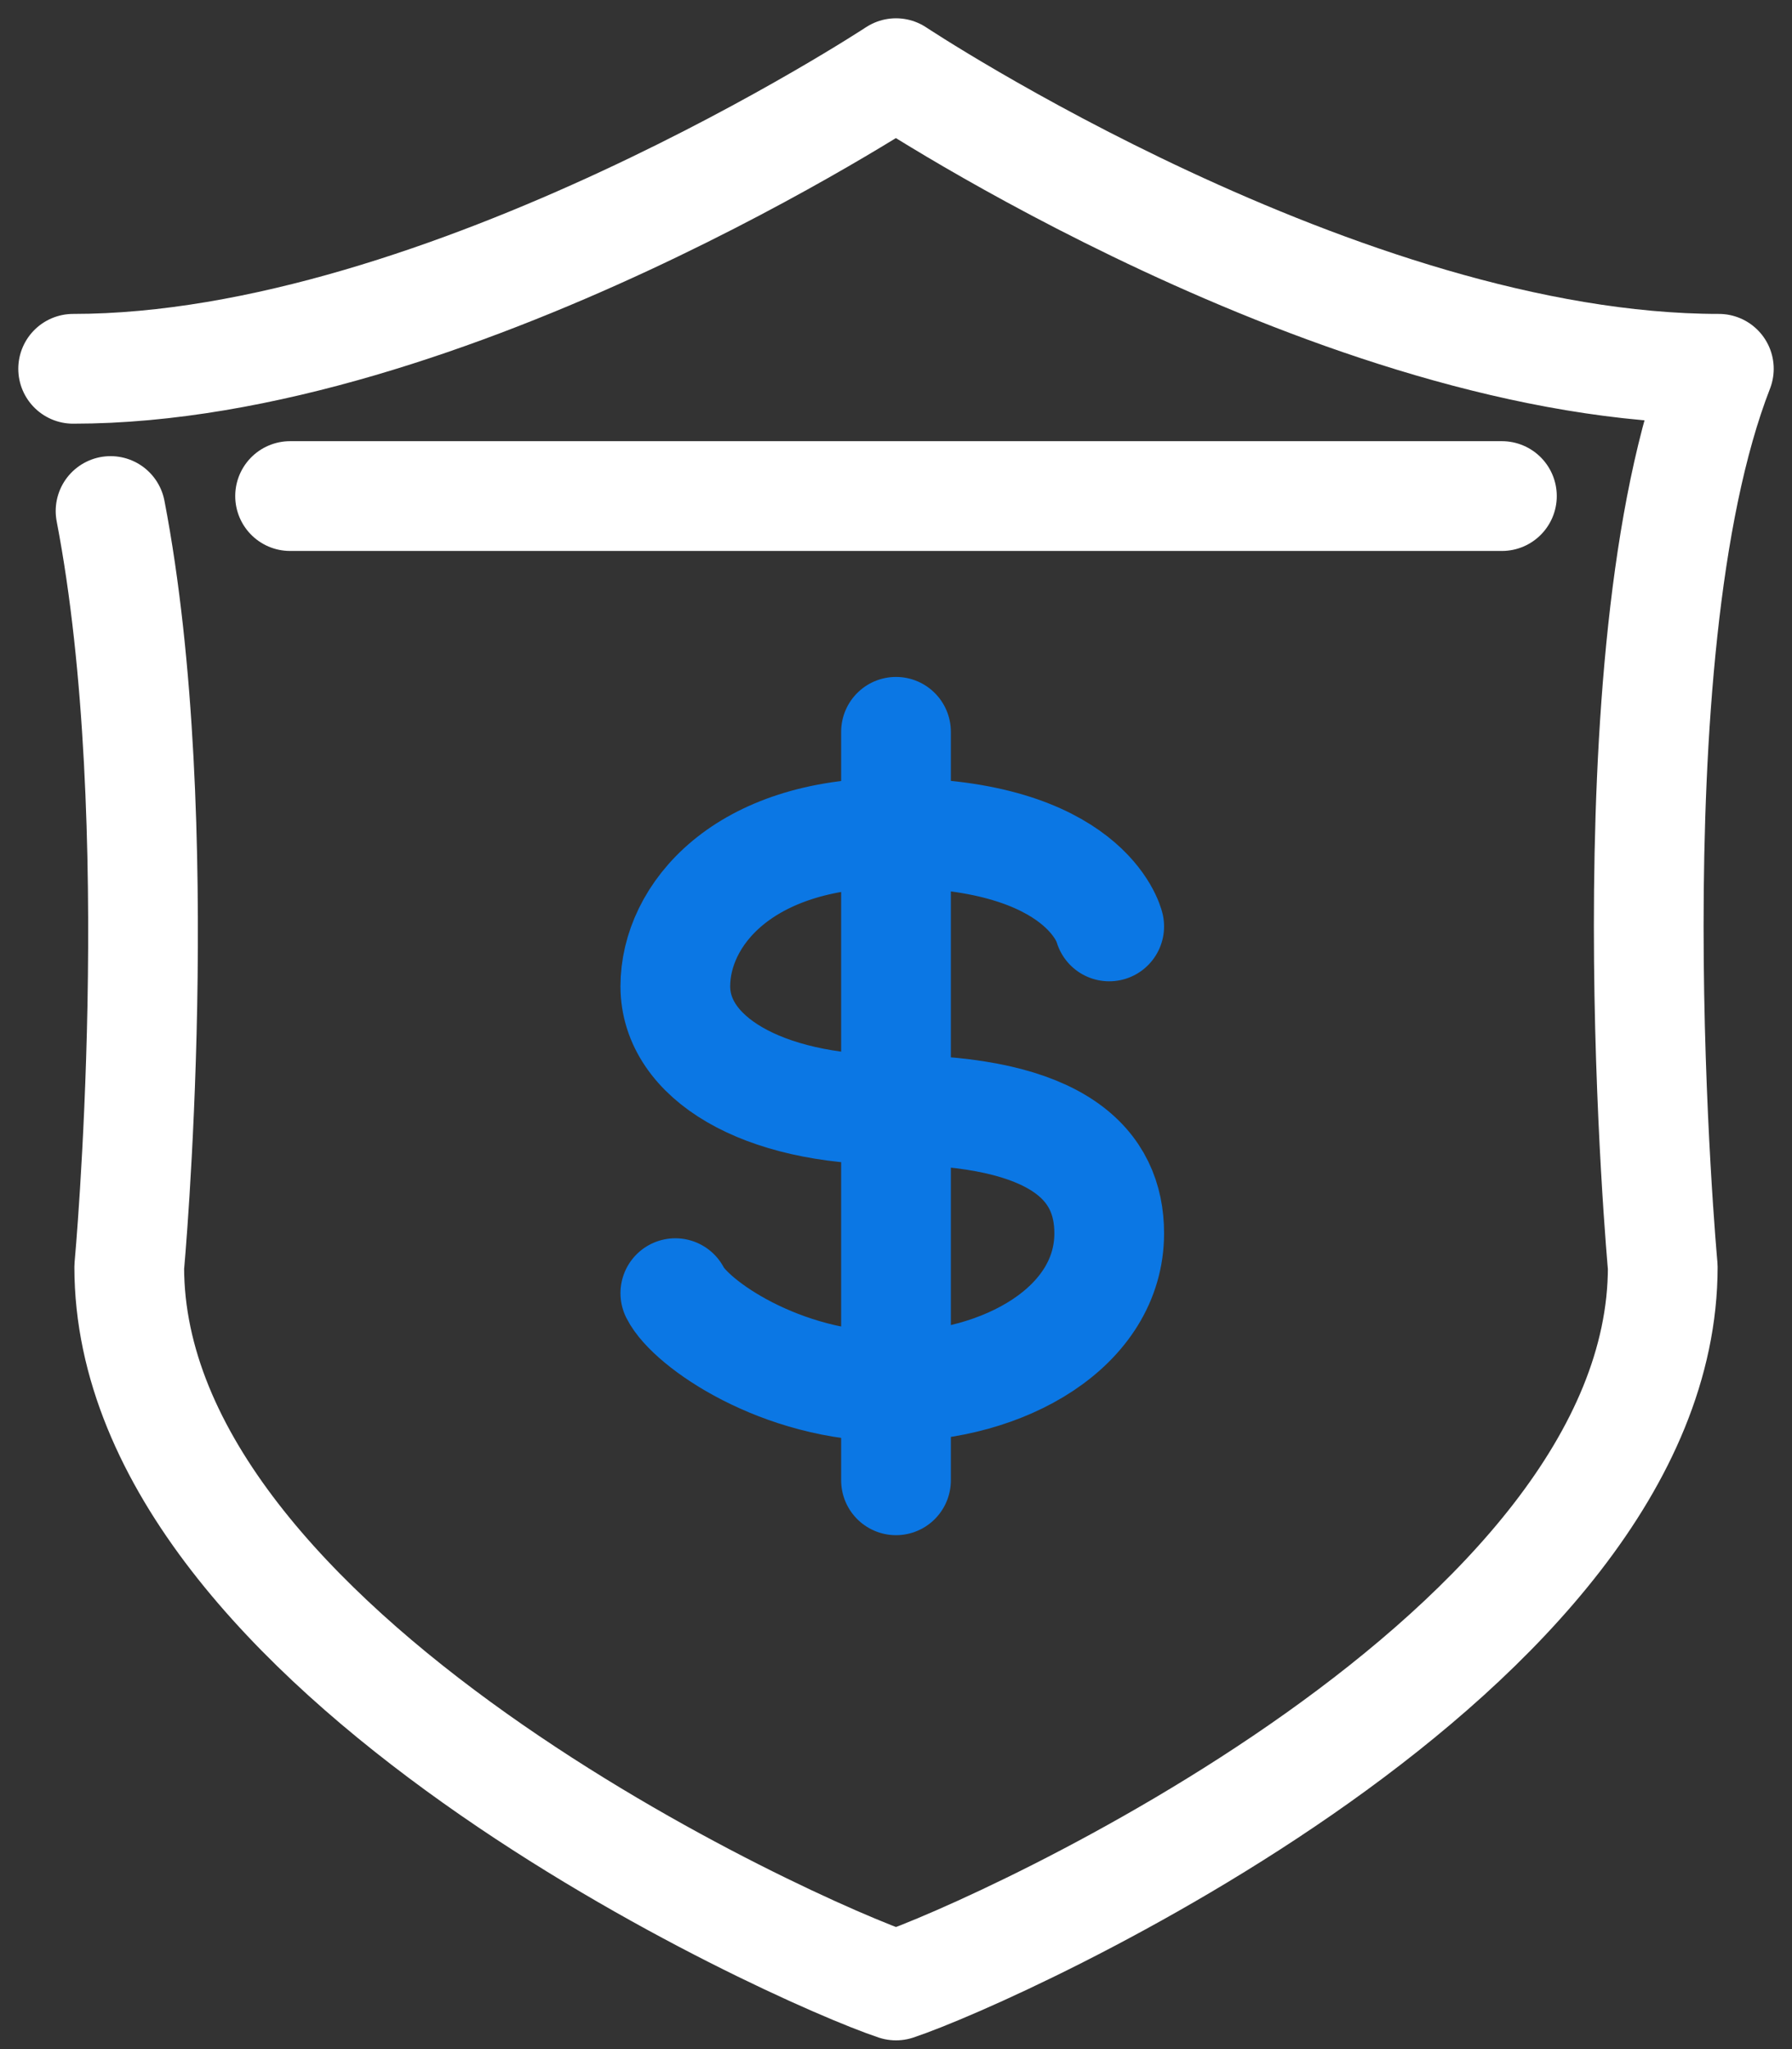
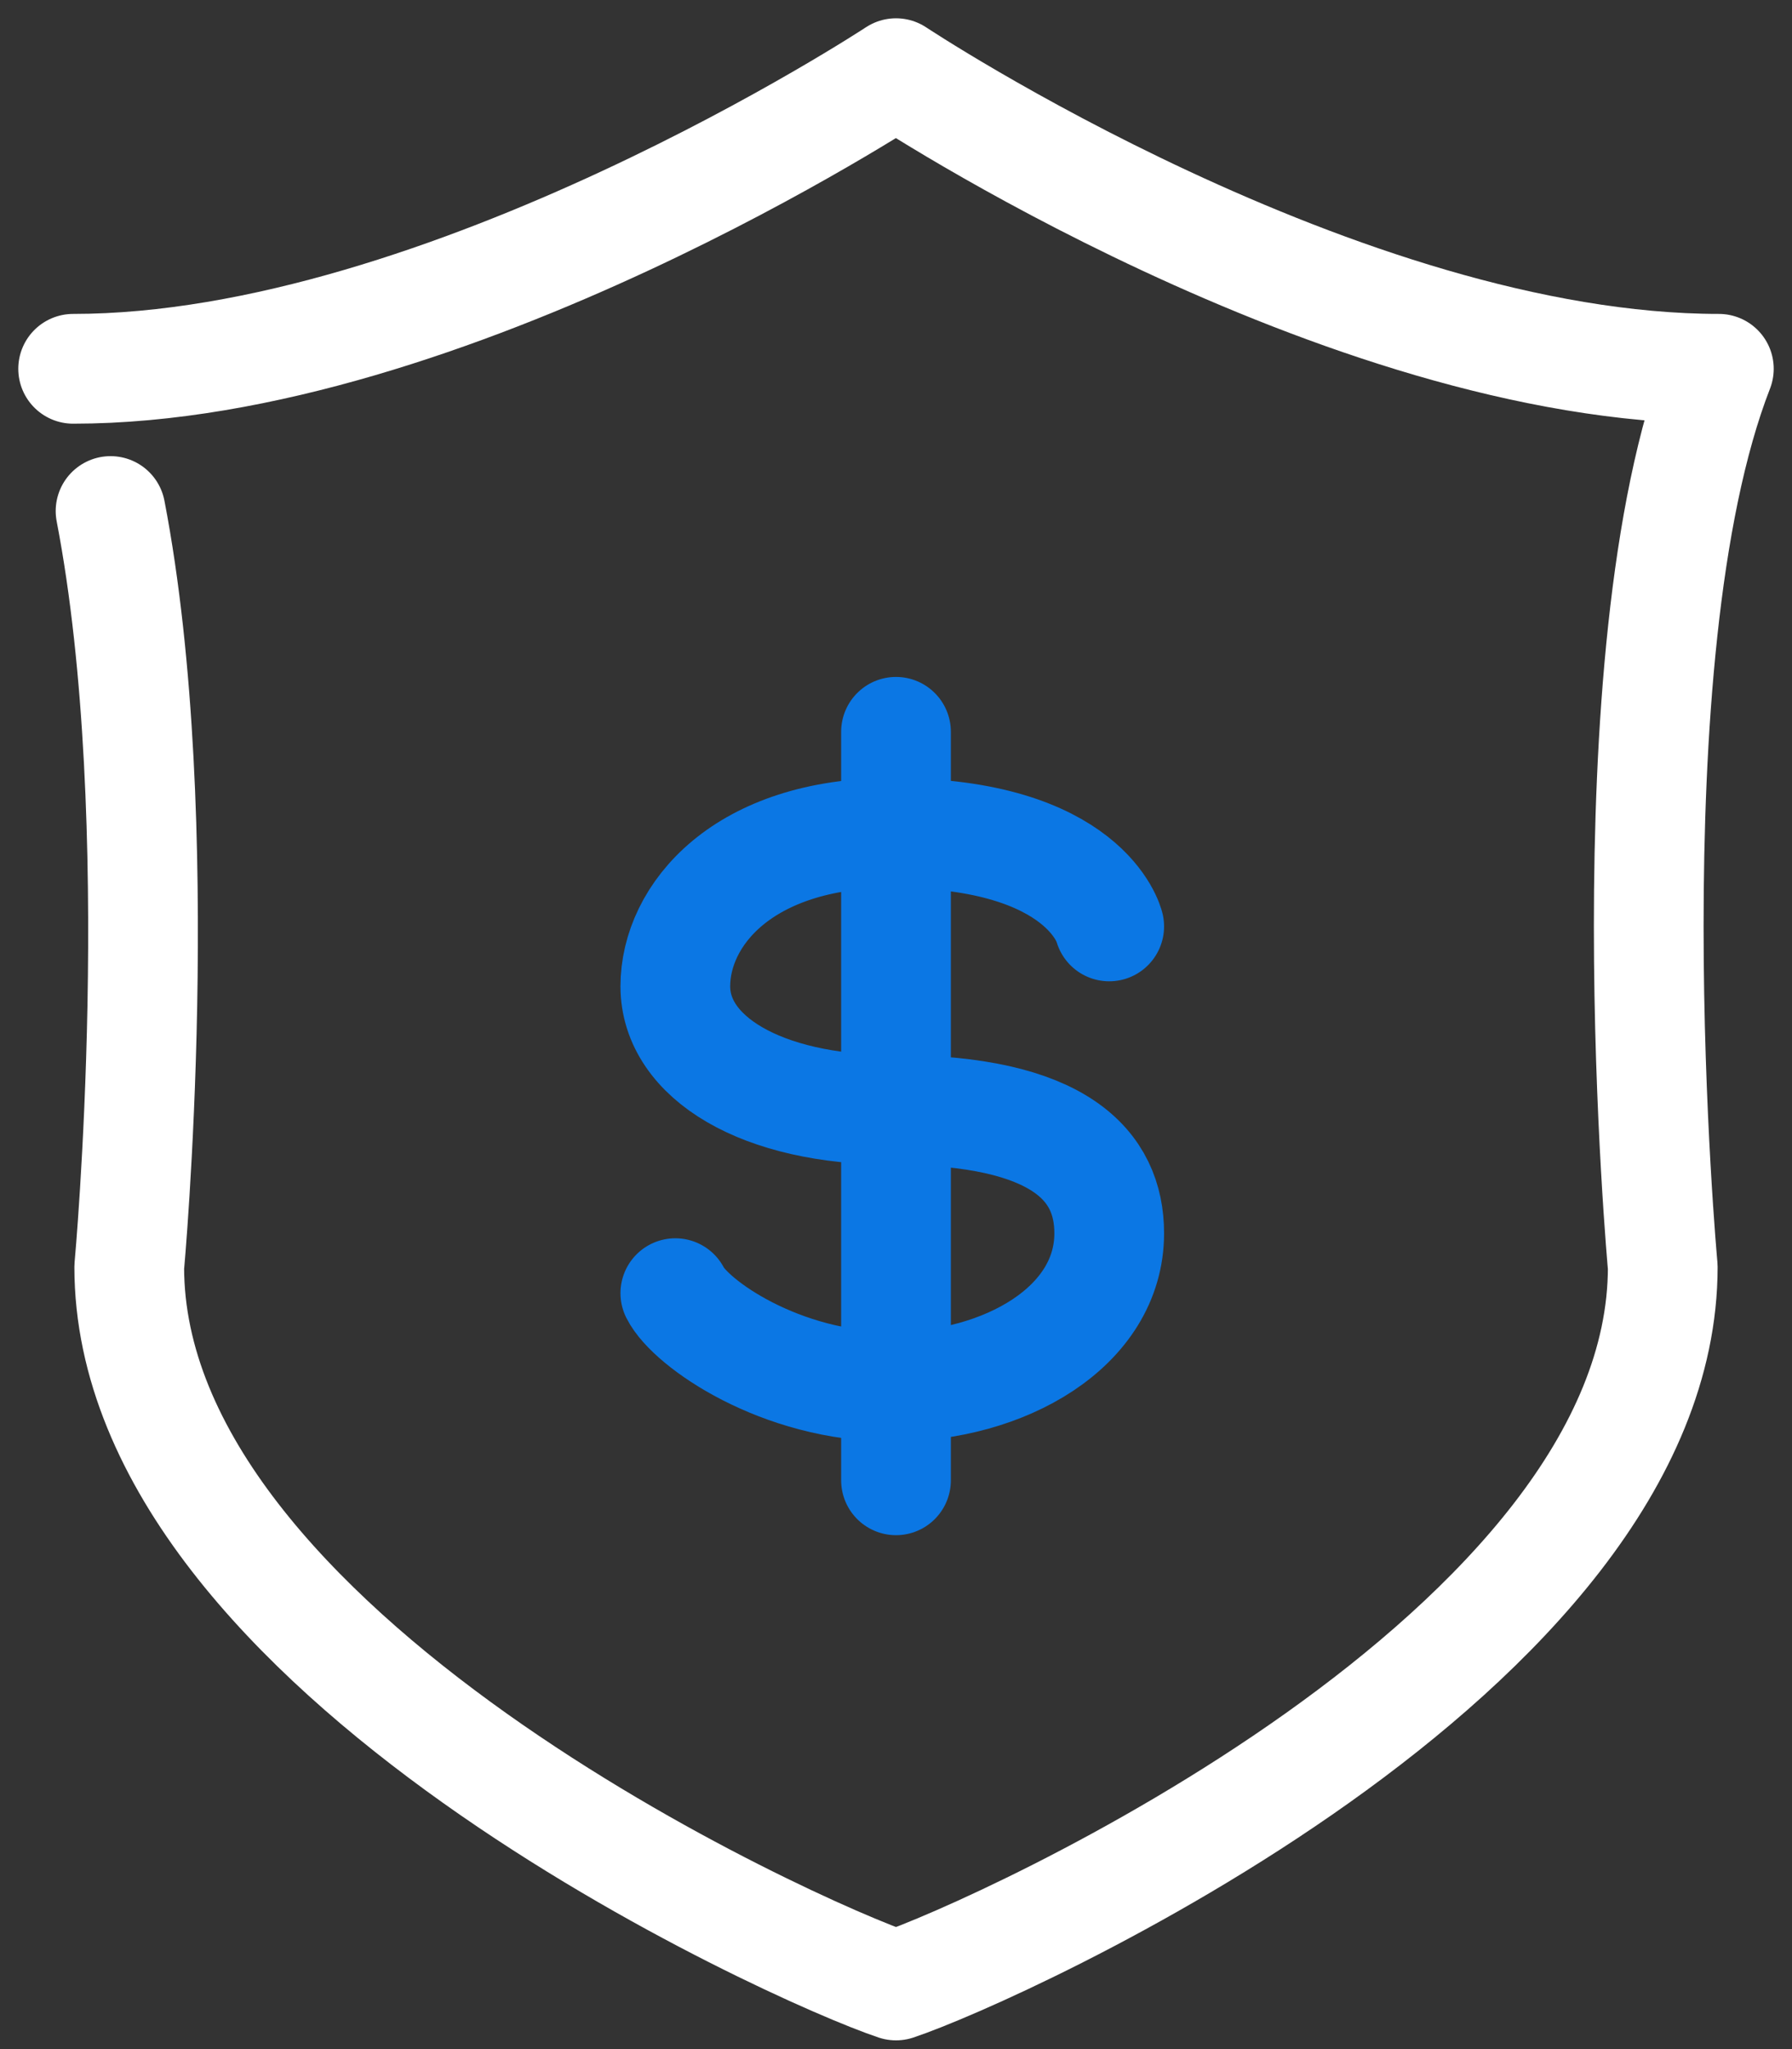
<svg xmlns="http://www.w3.org/2000/svg" width="49" height="56" viewBox="0 0 49 56" fill="none">
  <rect x="0" y="0" width="49" height="56" fill="#333333" stroke="none" />
  <path d="M30.33 25.318C30.33 25.318 29.716 22.762 24.398 22.762C20.307 22.762 18.466 25.012 18.466 26.955C18.466 28.898 20.818 30.33 24.398 30.33C29 30.33 30.33 31.864 30.33 33.705C30.33 36.261 27.466 37.898 24.398 37.898C21.33 37.898 18.875 36.159 18.466 35.341" stroke="#0B77E4" stroke-width="3" stroke-miterlimit="10" stroke-linecap="round" stroke-linejoin="round" />
  <path d="M24.5 20V40.455" stroke="#0B77E4" stroke-width="3" stroke-miterlimit="10" stroke-linecap="round" stroke-linejoin="round" />
  <path d="M3.023 13.966C4.659 22.454 3.534 34.625 3.534 34.625C3.534 45.159 21.739 53.341 24.5 54.261C27.261 53.341 45.466 45.159 45.466 34.625C45.466 34.625 43.932 17.954 47 10.079C36.67 10.079 24.5 2 24.5 2C24.5 2 12.227 10.079 2 10.079" stroke="white" stroke-width="3" stroke-miterlimit="10" stroke-linecap="round" stroke-linejoin="round" />
-   <path d="M7.932 13.557H41.068" stroke="white" stroke-width="3" stroke-miterlimit="10" stroke-linecap="round" stroke-linejoin="round" />
</svg>